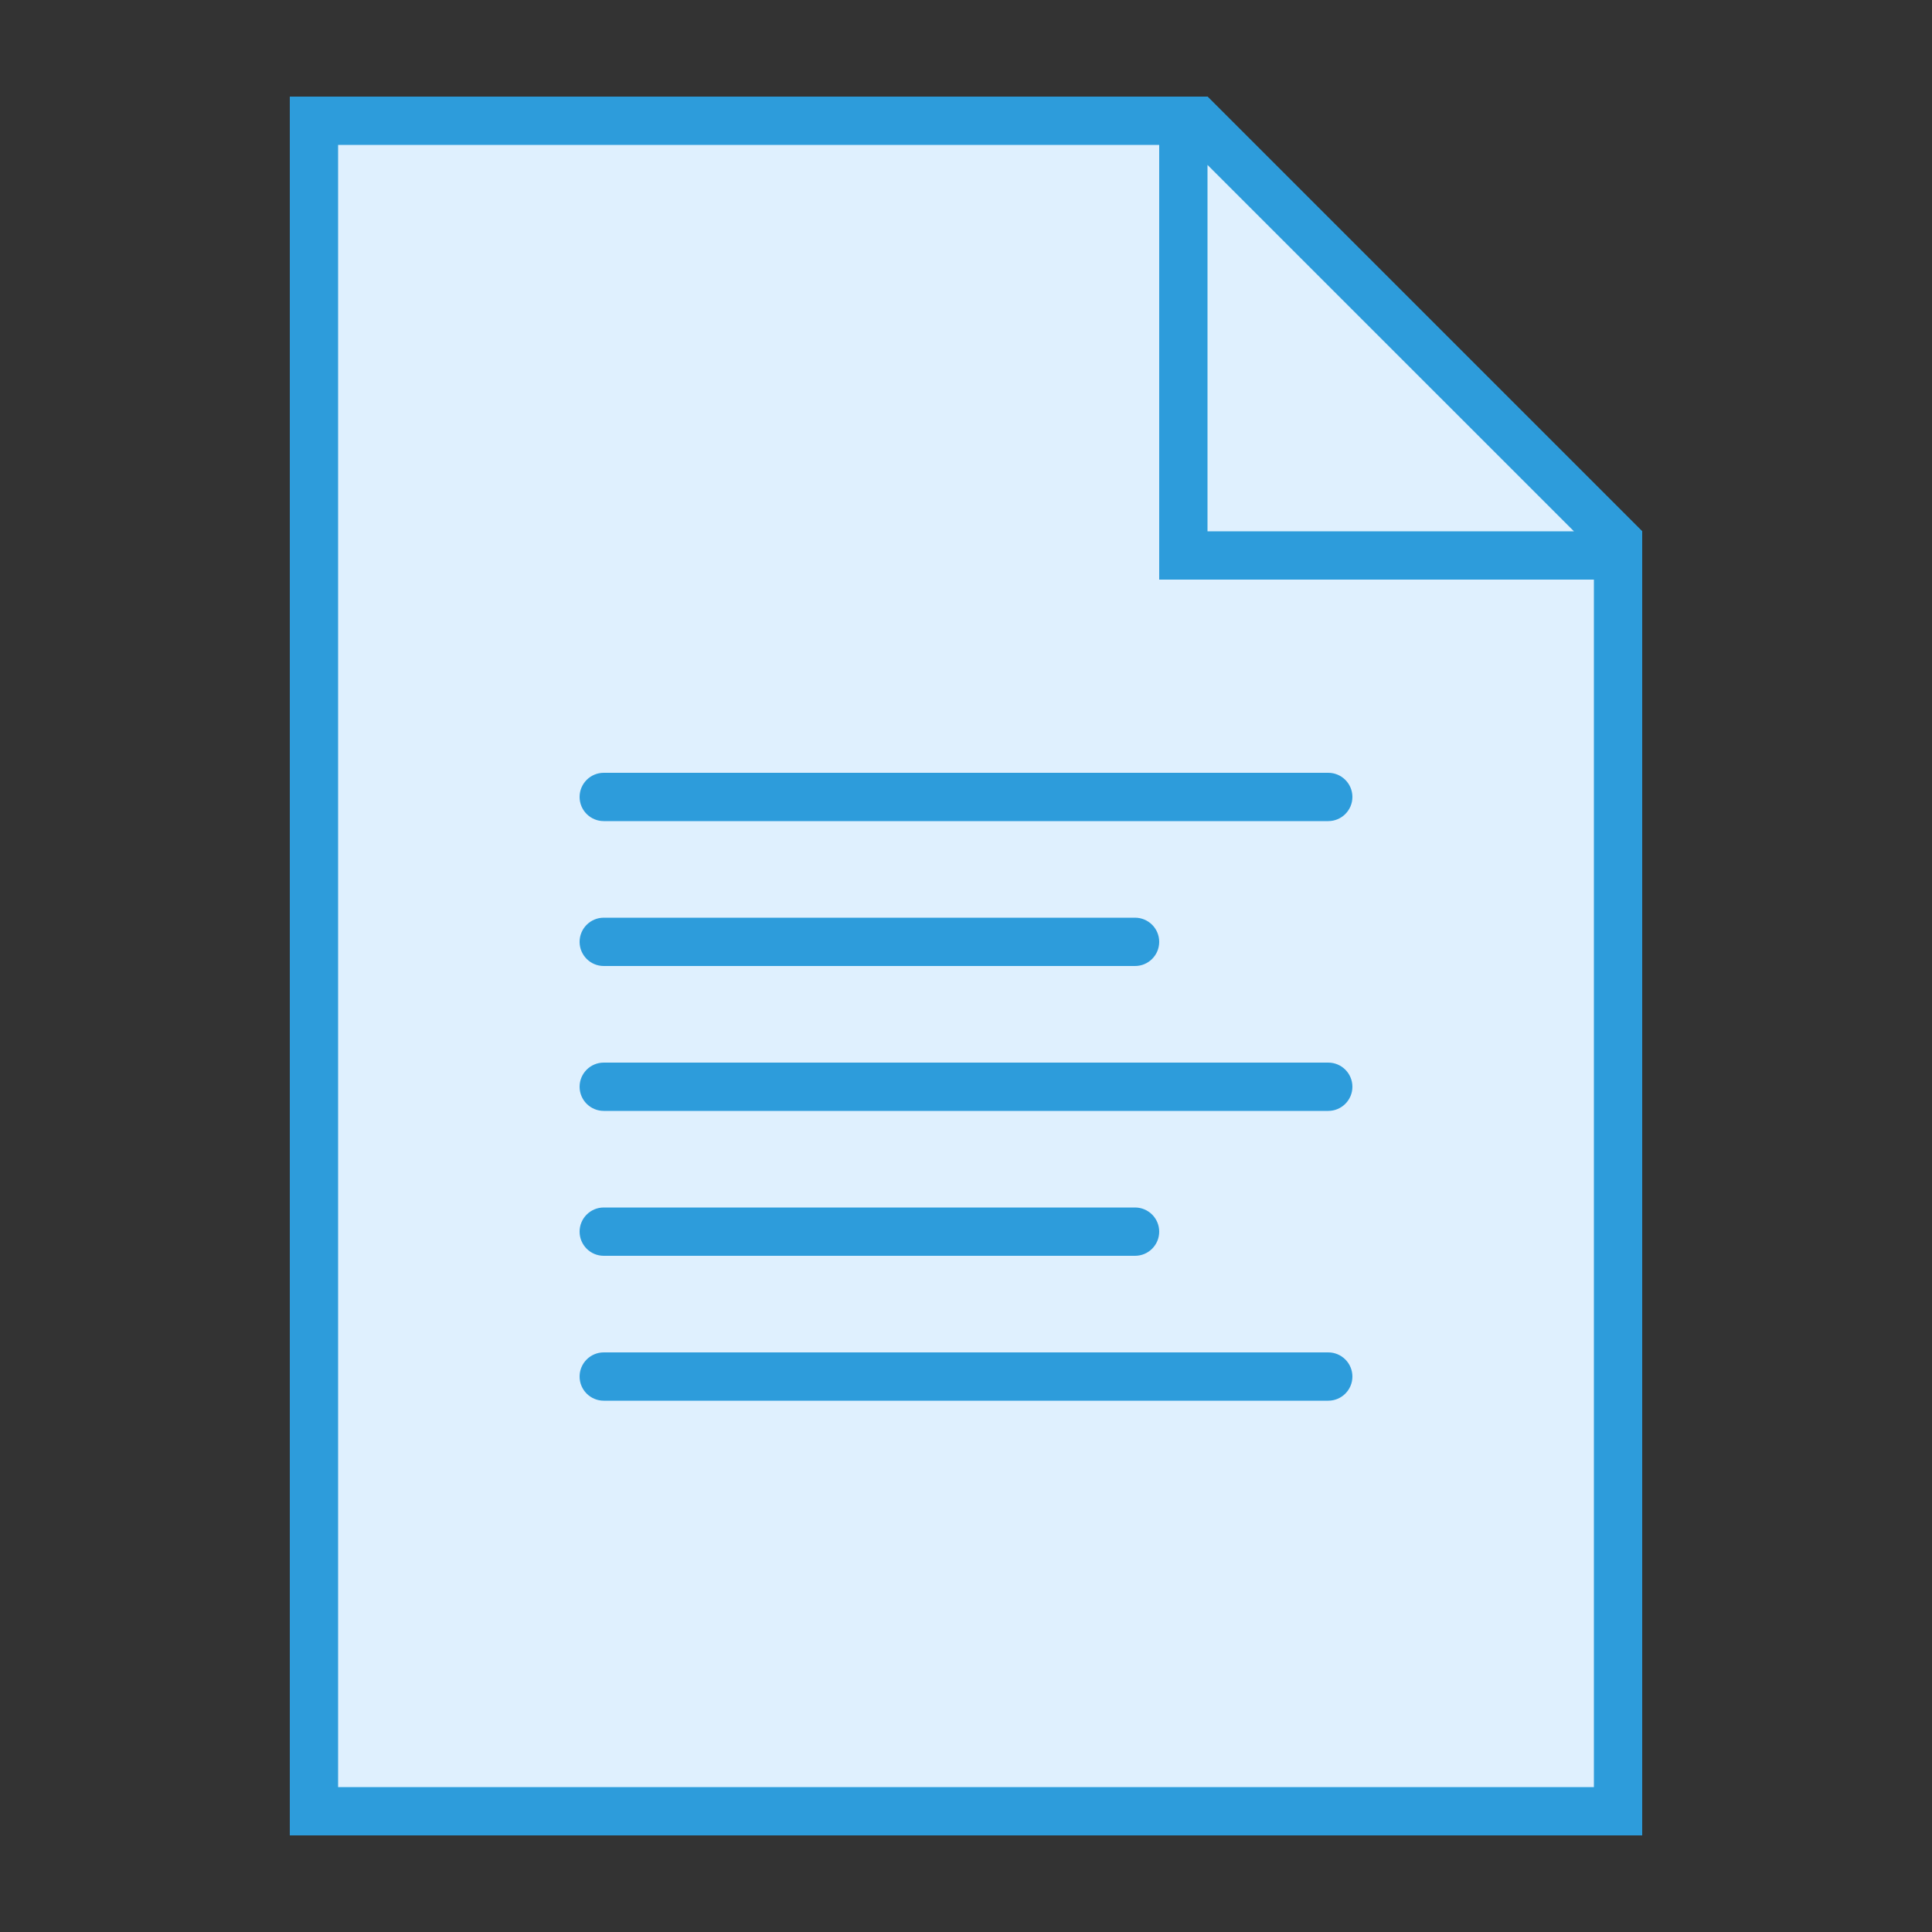
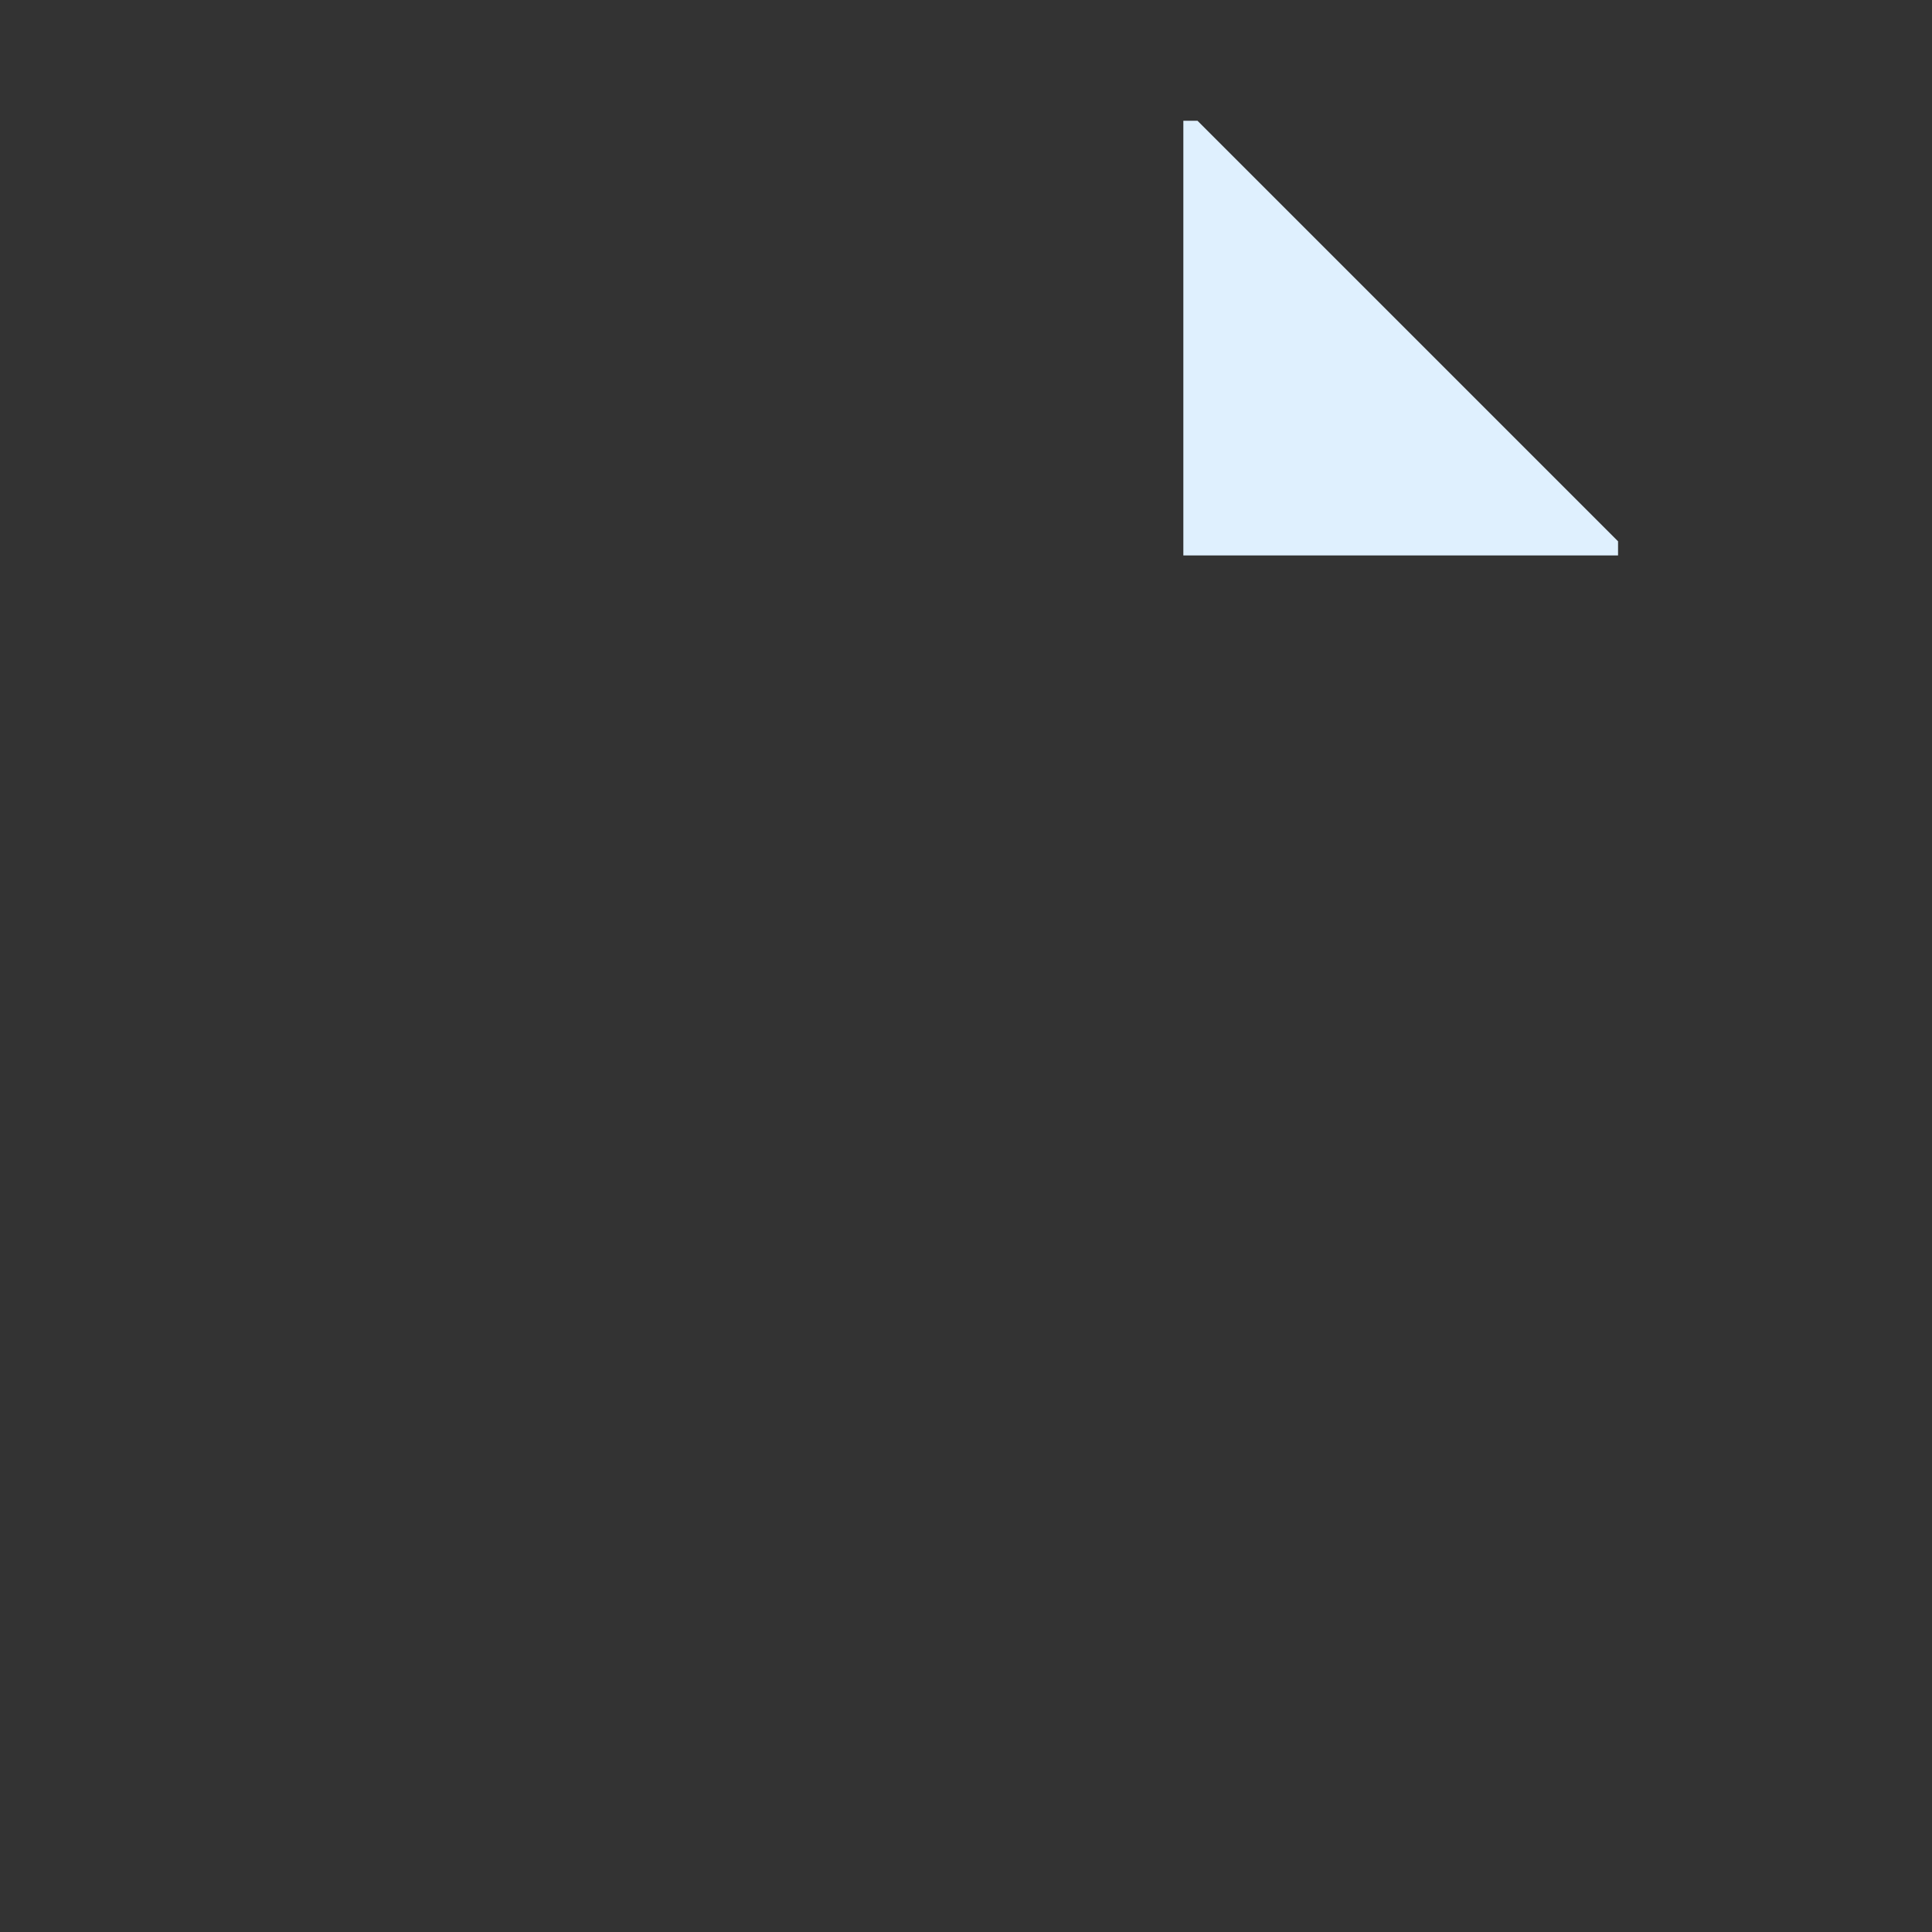
<svg xmlns="http://www.w3.org/2000/svg" width="50" height="50" viewBox="0 0 50 50" fill="none">
  <rect x="0" y="0" width="50" height="50" fill="#333333" stroke="none" />
-   <path d="M8.125 46.875V3.125H30.991L41.875 14.009V46.875H8.125Z" fill="#DFF0FE" />
-   <path d="M30.733 3.75L41.25 14.268V46.25H8.75V3.75H30.733ZM31.25 2.5H7.5V47.5H42.5V13.75L31.25 2.5Z" fill="#2D9CDB" />
  <path d="M30.625 14.375V3.125H30.991L41.875 14.009V14.375H30.625Z" fill="#DFF0FE" />
-   <path d="M31.25 4.268L40.733 13.75H31.25V4.268ZM31.25 2.5H30V15H42.5V13.75L31.25 2.5ZM34.375 21.25H15.625C15.28 21.25 15 20.97 15 20.625C15 20.28 15.28 20 15.625 20H34.375C34.72 20 35 20.28 35 20.625C35 20.97 34.72 21.25 34.375 21.25ZM29.375 25H15.625C15.28 25 15 24.72 15 24.375C15 24.03 15.28 23.75 15.625 23.75H29.375C29.72 23.75 30 24.03 30 24.375C30 24.72 29.72 25 29.375 25ZM34.375 28.75H15.625C15.28 28.75 15 28.47 15 28.125C15 27.78 15.28 27.5 15.625 27.5H34.375C34.72 27.5 35 27.78 35 28.125C35 28.47 34.72 28.75 34.375 28.75ZM29.375 32.5H15.625C15.28 32.5 15 32.22 15 31.875C15 31.53 15.28 31.25 15.625 31.25H29.375C29.72 31.25 30 31.53 30 31.875C30 32.22 29.72 32.5 29.375 32.5ZM34.375 36.25H15.625C15.28 36.25 15 35.97 15 35.625C15 35.28 15.28 35 15.625 35H34.375C34.72 35 35 35.28 35 35.625C35 35.97 34.72 36.25 34.375 36.25Z" fill="#2D9CDB" />
</svg>